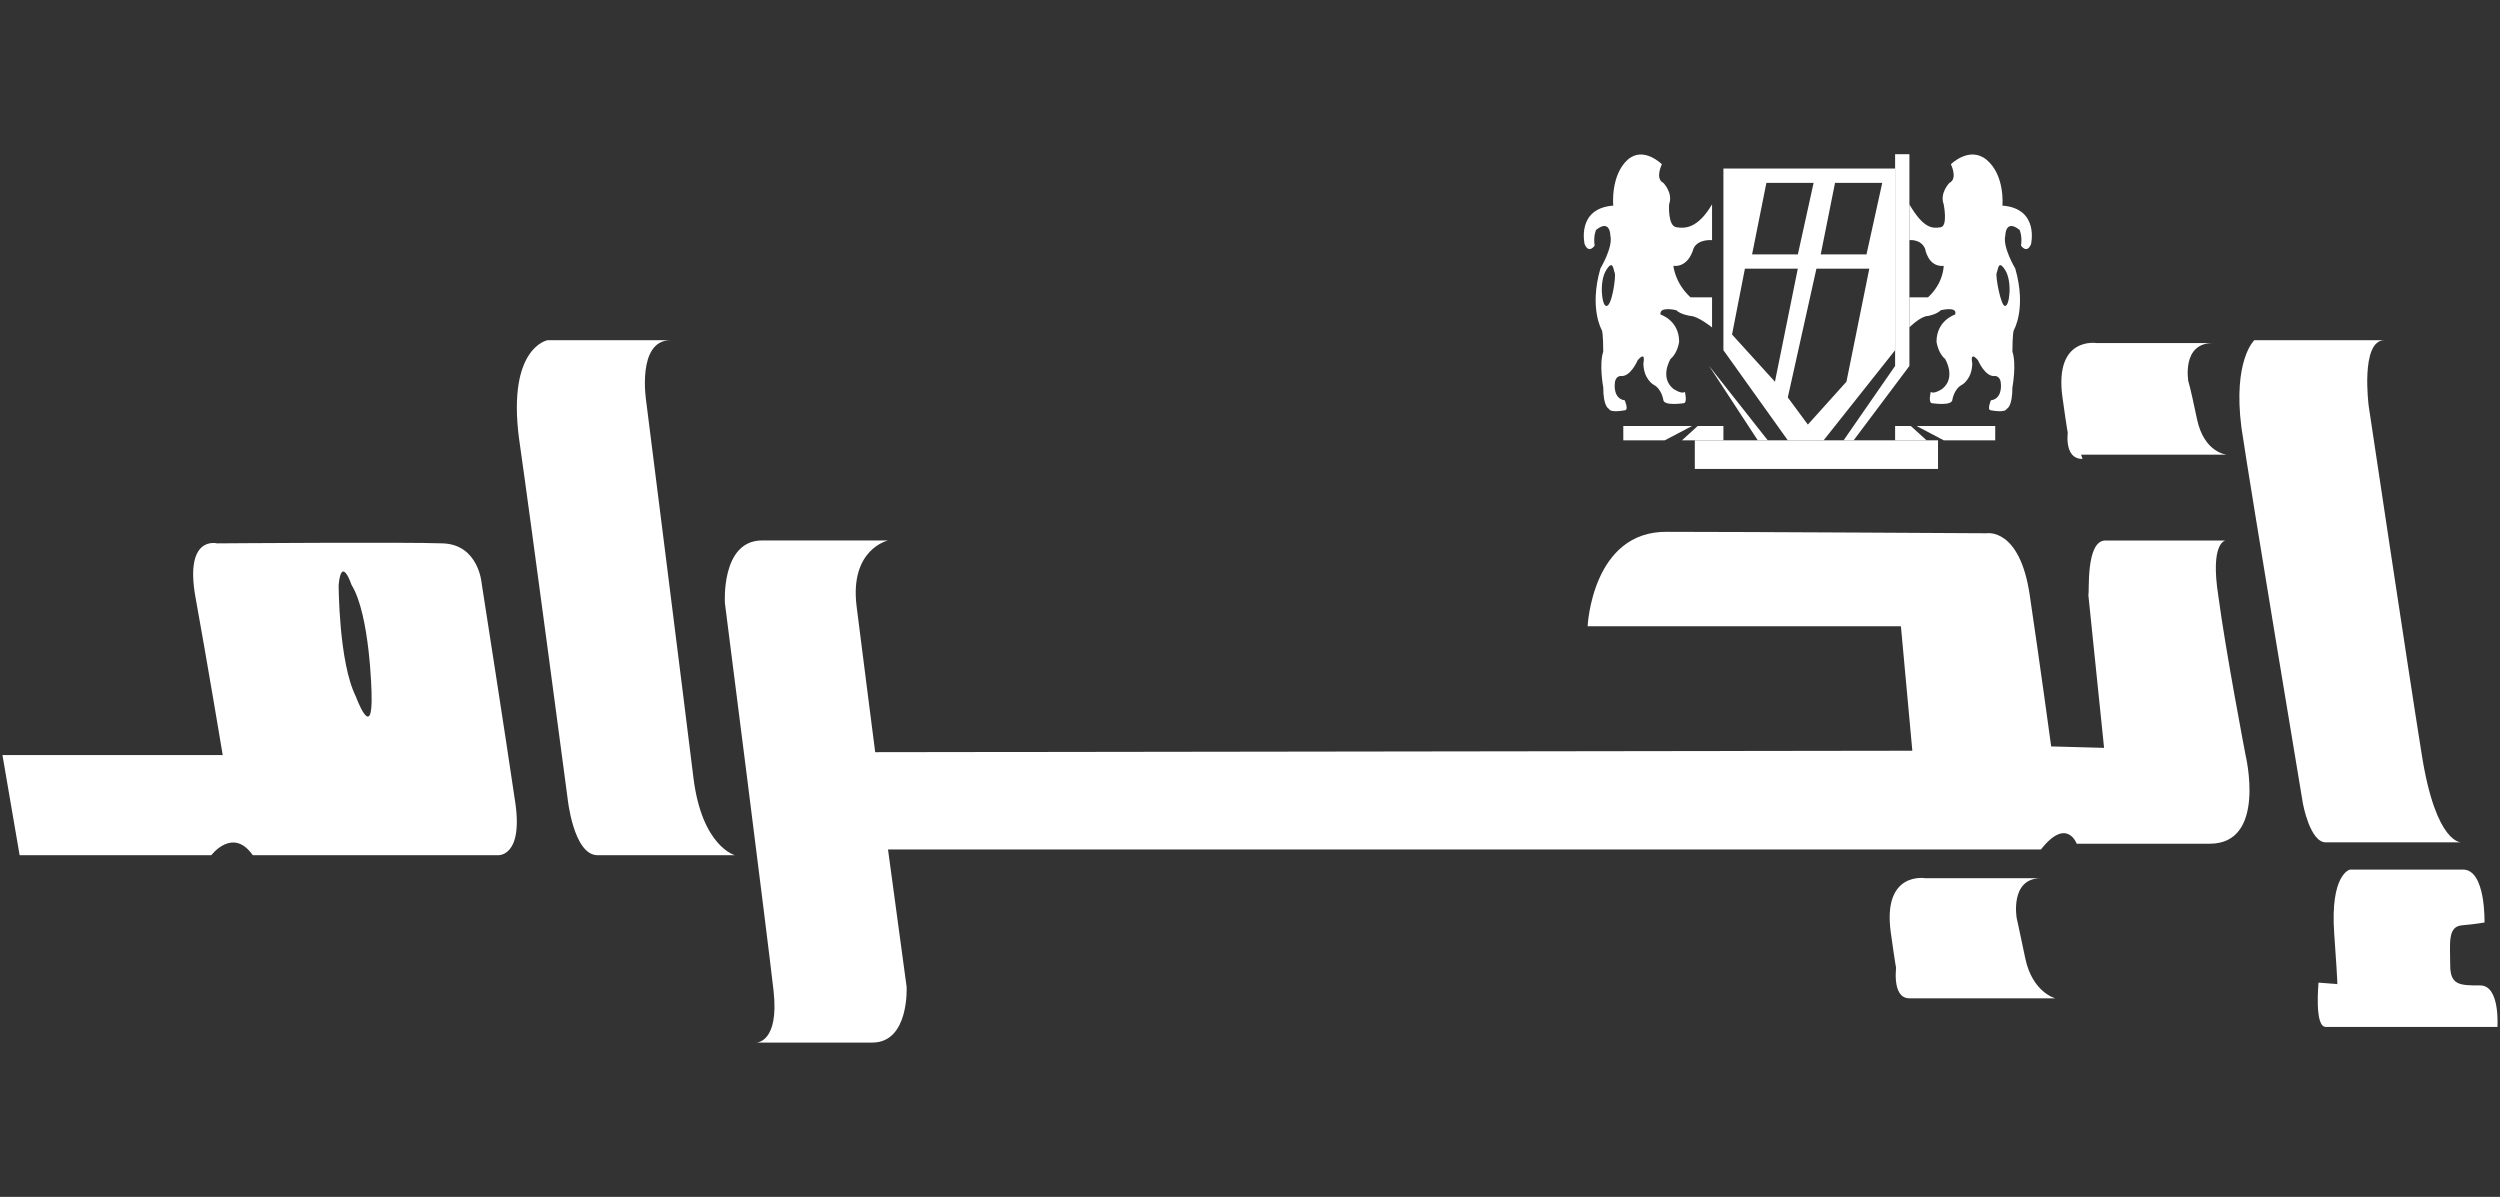
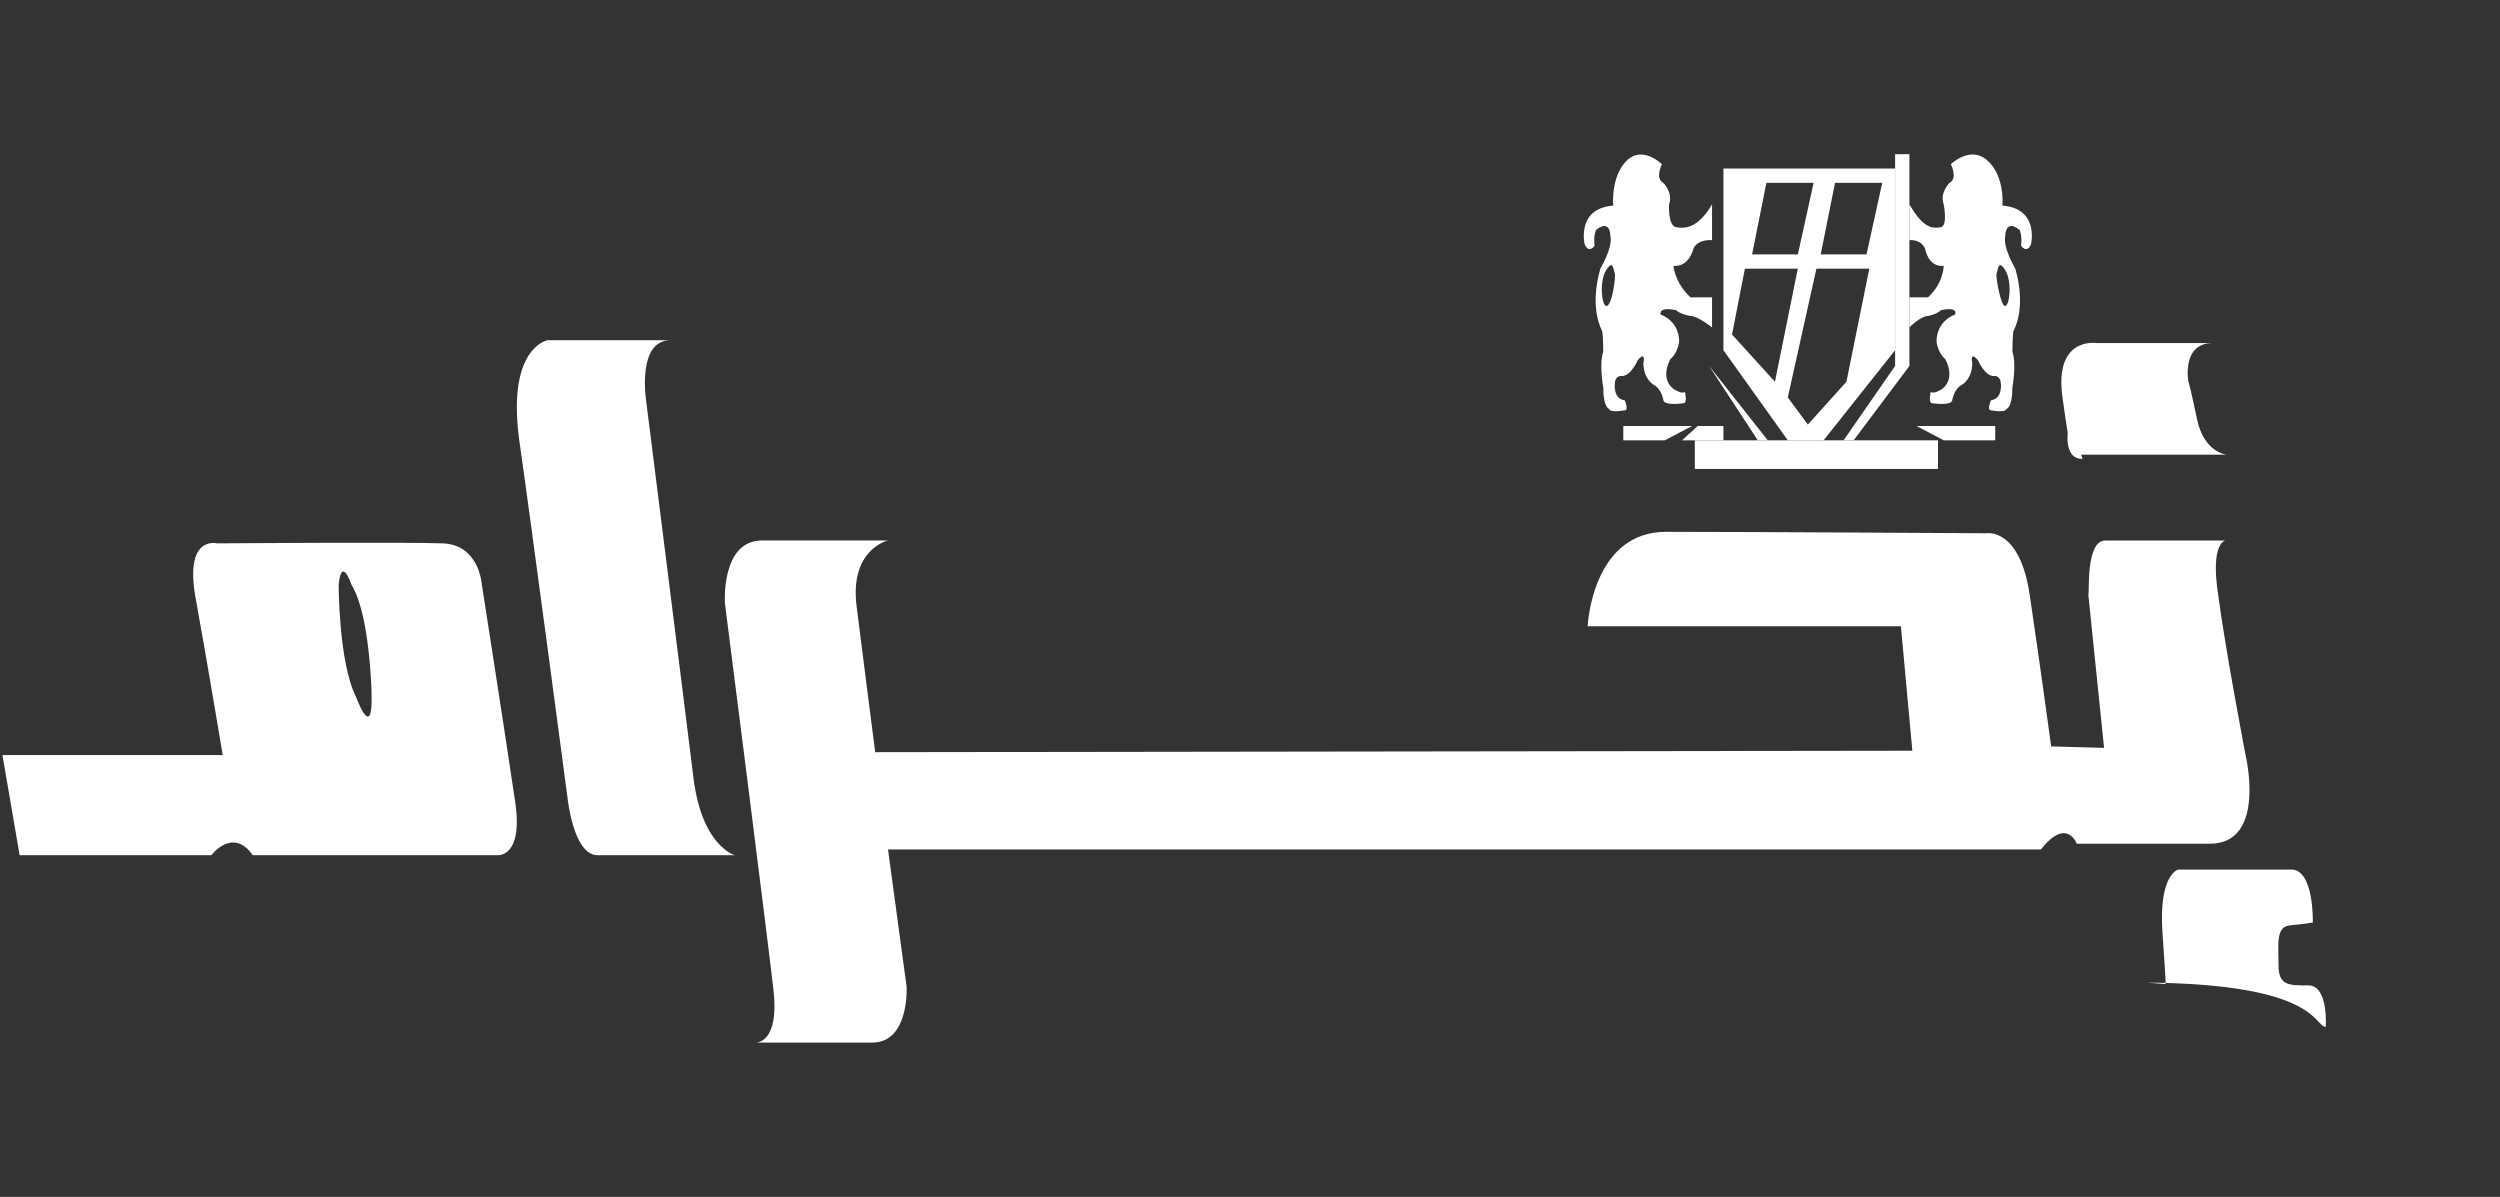
<svg xmlns="http://www.w3.org/2000/svg" version="1.1" x="0px" y="0px" viewBox="0 0 417.76 200" style="enable-background:new 0 0 417.76 200;" xml:space="preserve">
  <rect x="0" y="0" width="417.76" height="200" fill="#333333" stroke="none" />
  <style type="text/css">
	.st0{display:none;}
	.st1{display:inline;}
	.st2{fill:#FFFFFF;}
	.st3{clip-path:url(#SVGID_4_);fill:url(#XMLID_671_);}
	.st4{clip-path:url(#SVGID_8_);fill:url(#XMLID_672_);}
	.st5{fill-rule:evenodd;clip-rule:evenodd;fill:#FFFFFF;}
	.st6{fill:#2FAAE1;}
	.st7{clip-path:url(#SVGID_12_);}
	.st8{clip-path:url(#SVGID_15_);}
	.st9{fill:#3798A2;}
	.st10{fill:#D55226;}
	.st11{fill:#FAC313;}
	.st12{fill:#1FA64A;}
	.st13{fill:#31AA4D;}
	.st14{fill:#00A8CA;}
	.st15{fill:#6C4998;}
	.st16{fill:#6F588F;}
	.st17{fill:#1493B7;}
	.st18{fill:#1CB2A7;}
	.st19{opacity:0.45;fill:#323537;enable-background:new    ;}
	.st20{fill:#056E80;}
	.st21{fill:#92C146;}
	.st22{fill:#E2D8DD;}
	.st23{fill:#B8294D;}
	.st24{fill:#E62148;}
	.st25{fill:#55853C;}
	.st26{fill:#DF262C;}
	.st27{fill:#079CD9;}
	.st28{fill:#3778BC;}
	.st29{clip-path:url(#SVGID_17_);}
	.st30{opacity:0.59;fill:url(#XMLID_673_);enable-background:new    ;}
	.st31{fill:url(#XMLID_674_);}
	.st32{fill:url(#XMLID_675_);}
	.st33{fill:#AD262B;}
	.st34{fill:#057582;}
	.st35{fill:#BC955C;}
	.st36{fill:#243746;}
	.st37{fill:#7565A1;}
	.st38{fill:#7B7258;}
	.st39{fill:#8A4B53;}
	.st40{fill:#F18B6E;}
	.st41{fill:#B24325;}
	.st42{clip-path:url(#SVGID_19_);}
	.st43{fill:#14A750;}
	.st44{fill:#020203;}
	.st45{fill:#35BAD1;}
	.st46{fill:none;stroke:#F7DA0A;stroke-width:4.082;stroke-miterlimit:10;}
	.st47{fill-rule:evenodd;clip-rule:evenodd;fill:#F7DA0A;}
	.st48{fill-rule:evenodd;clip-rule:evenodd;fill:#ED7525;}
	.st49{fill:none;}
	.st50{fill:#ED7525;}
	.st51{opacity:0.5;fill:#AE5926;fill-opacity:0.75;enable-background:new    ;}
	.st52{opacity:0.5;fill:#AE5926;fill-opacity:0.5;enable-background:new    ;}
	.st53{fill:#208771;}
	.st54{opacity:0.5;fill:#144A3E;fill-opacity:0.75;enable-background:new    ;}
	.st55{opacity:0.5;fill:#144A3E;fill-opacity:0.5;enable-background:new    ;}
	.st56{fill:#B9CF3A;}
	.st57{opacity:0.5;fill:#81913A;fill-opacity:0.5;enable-background:new    ;}
	.st58{opacity:0.5;fill:#81913A;fill-opacity:0.75;enable-background:new    ;}
	.st59{fill:#F7DC08;}
	.st60{opacity:0.5;fill:#81913A;fill-opacity:0.65;enable-background:new    ;}
	.st61{fill:#8EB624;}
	.st62{fill:url(#SVGID_20_);}
	.st63{fill:url(#SVGID_21_);}
	.st64{fill:url(#SVGID_22_);}
	.st65{fill:url(#SVGID_23_);}
	.st66{fill:url(#SVGID_24_);}
	.st67{fill:url(#SVGID_25_);}
	.st68{fill:url(#SVGID_26_);}
	.st69{fill:url(#SVGID_27_);}
	.st70{enable-background:new    ;}
	.st71{fill:#8FC045;}
	.st72{fill:#0A84B5;}
	.st73{fill:#52C3EF;}
	.st74{fill:#0091C7;}
	.st75{fill:#099CD8;}
	.st76{fill:#22BCEE;}
	.st77{fill:url(#SVGID_28_);}
	.st78{fill:#0CA551;}
	.st79{fill:#FFFFFF;stroke:#415CA7;stroke-width:0.326;stroke-linejoin:round;stroke-miterlimit:10;}
	.st80{clip-path:url(#SVGID_30_);}
	.st81{fill:none;stroke:#415CA7;stroke-width:0.28;stroke-linejoin:round;stroke-miterlimit:10;}
	.st82{clip-path:url(#SVGID_32_);}
	.st83{clip-path:url(#SVGID_34_);}
	.st84{fill:none;stroke:#415CA7;stroke-width:0.326;stroke-linejoin:round;stroke-miterlimit:10;}
	.st85{clip-path:url(#SVGID_36_);}
	.st86{fill:#3EB9C2;stroke:#415CA7;stroke-width:0.326;stroke-linejoin:round;stroke-miterlimit:10;}
	.st87{clip-path:url(#SVGID_38_);}
	.st88{clip-path:url(#SVGID_40_);}
	.st89{clip-path:url(#SVGID_42_);}
	.st90{clip-path:url(#SVGID_44_);}
	.st91{fill:none;stroke:#020203;stroke-width:0.326;stroke-linejoin:round;stroke-miterlimit:10;}
	.st92{fill:url(#SVGID_45_);}
	.st93{fill:url(#SVGID_46_);}
	.st94{fill:url(#SVGID_47_);}
	.st95{fill:url(#SVGID_48_);}
	.st96{fill:url(#SVGID_49_);}
	.st97{fill:url(#SVGID_50_);}
	.st98{fill:url(#SVGID_51_);}
	.st99{fill:url(#SVGID_52_);}
	.st100{fill:#177DC2;}
	.st101{fill:#3978BD;}
	.st102{fill:#74CBF2;}
	.st103{fill:#EB5D9D;}
	.st104{fill:#F6A241;}
	.st105{fill:#066838;}
	.st106{fill:#E84238;}
	.st107{fill:#EA541E;}
	.st108{fill:#4CB377;}
	.st109{fill:#008657;}
	.st110{fill:#F6B334;}
	.st111{fill:#F08224;}
	.st112{fill:#729ED4;}
	.st113{fill:url(#SVGID_53_);}
	.st114{fill:url(#SVGID_54_);}
	.st115{fill:url(#SVGID_55_);}
	.st116{fill:url(#SVGID_56_);}
	.st117{fill:url(#SVGID_57_);}
	.st118{fill:url(#SVGID_58_);}
	.st119{fill:url(#SVGID_59_);}
	.st120{fill:url(#SVGID_60_);}
	.st121{fill:url(#SVGID_61_);}
	.st122{fill:url(#SVGID_62_);}
	.st123{fill:url(#SVGID_63_);}
	.st124{fill:url(#SVGID_64_);}
	.st125{fill:url(#SVGID_65_);}
	.st126{fill:url(#SVGID_66_);}
	.st127{fill:url(#SVGID_67_);}
	.st128{fill:url(#SVGID_68_);}
	.st129{fill:url(#SVGID_69_);}
	.st130{fill:url(#SVGID_70_);}
	.st131{fill:#6E9188;}
	.st132{fill:#093221;}
	.st133{fill:#D5B478;}
	.st134{fill:#488231;}
	.st135{fill:#40C0EE;}
	.st136{fill:#B87E45;}
	.st137{fill:#59584C;}
	.st138{fill:#EB5D29;}
	.st139{fill:url(#SVGID_71_);}
	.st140{fill:url(#SVGID_72_);}
	.st141{fill:url(#SVGID_73_);}
	.st142{fill:url(#SVGID_74_);}
	.st143{fill:url(#SVGID_75_);}
	.st144{fill:url(#SVGID_76_);}
	.st145{fill:#3D9B9D;}
	.st146{fill:#BDBEC0;}
	.st147{fill:#C49A6C;}
	.st148{fill:#8C5F3D;}
	.st149{fill:#3A2316;}
	.st150{fill:#3D2516;}
	.st151{fill:#CB922C;}
	.st152{fill:#B27E34;}
	.st153{fill:#33ABA3;}
	.st154{fill:#E0B699;}
	.st155{fill:#EE7028;}
	.st156{fill:#E52629;}
	.st157{fill:#4B3C76;}
	.st158{fill:#EA4C81;}
	.st159{clip-path:url(#SVGID_78_);fill:url(#SVGID_79_);}
	.st160{clip-path:url(#SVGID_81_);fill:url(#SVGID_82_);}
	.st161{fill:#009092;}
	.st162{fill:#079591;}
	.st163{clip-path:url(#SVGID_84_);fill:url(#SVGID_85_);}
	.st164{clip-path:url(#SVGID_87_);}
	.st165{clip-path:url(#SVGID_89_);}
	.st166{clip-path:url(#SVGID_91_);}
	.st167{clip-path:url(#SVGID_93_);fill:#3953A1;}
	.st168{clip-path:url(#SVGID_95_);fill:#3953A1;}
	.st169{clip-path:url(#SVGID_97_);fill:#3953A1;}
	.st170{clip-path:url(#SVGID_99_);fill:#3953A1;}
	.st171{clip-path:url(#SVGID_101_);fill:#3953A1;}
	.st172{clip-path:url(#SVGID_103_);fill:#3953A1;}
	.st173{clip-path:url(#SVGID_105_);fill:#3953A1;}
	.st174{clip-path:url(#SVGID_107_);}
	.st175{clip-path:url(#SVGID_109_);fill:#3953A1;}
	.st176{clip-path:url(#SVGID_111_);}
	.st177{clip-path:url(#SVGID_113_);fill:#3953A1;}
	.st178{clip-path:url(#SVGID_115_);}
	.st179{clip-path:url(#SVGID_121_);}
	.st180{clip-path:url(#SVGID_123_);fill:none;}
	.st181{clip-path:url(#SVGID_125_);fill:#3953A1;}
	.st182{clip-path:url(#SVGID_127_);}
	.st183{clip-path:url(#SVGID_129_);}
	.st184{clip-path:url(#SVGID_131_);fill:#231F20;}
	.st185{clip-path:url(#SVGID_133_);fill:#231F20;}
	.st186{clip-path:url(#SVGID_135_);fill:#231F20;}
	.st187{clip-path:url(#SVGID_137_);fill:#231F20;}
	.st188{clip-path:url(#SVGID_139_);fill:#231F20;}
	.st189{clip-path:url(#SVGID_141_);fill:#231F20;}
	.st190{clip-path:url(#SVGID_143_);fill:#231F20;}
	.st191{clip-path:url(#SVGID_145_);}
	.st192{clip-path:url(#SVGID_147_);fill:url(#SVGID_148_);}
	.st193{clip-path:url(#SVGID_150_);}
	.st194{clip-path:url(#SVGID_152_);fill:url(#SVGID_153_);}
	.st195{clip-path:url(#SVGID_155_);}
	.st196{clip-path:url(#SVGID_157_);}
	.st197{clip-path:url(#SVGID_159_);}
	.st198{clip-path:url(#SVGID_161_);}
	.st199{clip-path:url(#SVGID_163_);}
	.st200{clip-path:url(#SVGID_165_);}
	.st201{clip-path:url(#SVGID_167_);fill:none;stroke:#FFFFFF;stroke-width:0.118;stroke-miterlimit:10;}
	.st202{clip-path:url(#SVGID_169_);fill:none;stroke:#FFFFFF;stroke-width:0.118;stroke-miterlimit:10;}
	.st203{clip-path:url(#SVGID_171_);}
	.st204{clip-path:url(#SVGID_179_);}
	.st205{fill:#FECA0E;}
	.st206{fill-rule:evenodd;clip-rule:evenodd;fill:#219A8F;}
	.st207{fill-rule:evenodd;clip-rule:evenodd;fill:#BBBDBF;}
	.st208{fill:#2283C5;}
	.st209{fill:#42B1E5;}
	.st210{fill:#FAB62F;}
	.st211{fill:#E52227;}
	.st212{fill:#D23877;}
	.st213{fill:#E94C49;}
	.st214{fill:#2EA9B1;}
	.st215{fill:#0C6A3A;}
	.st216{fill:#B9BE14;}
	.st217{fill:#6A9F2F;}
	.st218{fill:#0B6B3C;}
	.st219{fill:#0B6A3C;}
	.st220{fill:#BABF13;}
	.st221{fill:#BABF16;}
	.st222{fill:#6EA02E;}
	.st223{fill:#106C3F;}
	.st224{fill:#2C7D57;}
	.st225{fill:#E52521;}
	.st226{fill:url(#XMLID_676_);}
	.st227{fill:url(#XMLID_677_);}
	.st228{fill:url(#XMLID_678_);}
	.st229{fill:url(#XMLID_679_);}
	.st230{fill:url(#XMLID_680_);}
	.st231{fill:url(#XMLID_681_);}
	.st232{fill:url(#XMLID_682_);}
	.st233{fill:url(#XMLID_683_);}
	.st234{fill:url(#XMLID_684_);}
	.st235{fill:url(#XMLID_685_);}
	.st236{fill:url(#XMLID_686_);}
	.st237{fill:url(#XMLID_687_);}
	.st238{fill:url(#XMLID_688_);}
	.st239{fill:url(#XMLID_689_);}
	.st240{fill:url(#XMLID_690_);}
	.st241{fill:url(#XMLID_691_);}
	.st242{fill:url(#XMLID_692_);}
	.st243{fill:url(#XMLID_693_);}
	.st244{fill:url(#XMLID_694_);}
	.st245{fill:url(#XMLID_695_);}
	.st246{fill:url(#XMLID_696_);}
	.st247{fill:url(#XMLID_837_);}
	.st248{fill:url(#XMLID_838_);}
	.st249{fill:url(#XMLID_839_);}
	.st250{fill:url(#XMLID_840_);}
	.st251{fill:url(#XMLID_841_);}
	.st252{fill-rule:evenodd;clip-rule:evenodd;fill:#E52528;}
	.st253{fill:#4275BA;}
	.st254{fill:#7CBB48;}
	.st255{fill:url(#_Path__4_);}
	.st256{fill:#03813F;}
	.st257{fill:#F7A521;}
	.st258{fill:none;stroke:#FFFFFF;stroke-width:0.69;stroke-linecap:round;stroke-miterlimit:10;}
	.st259{fill:none;stroke:#FFFFFF;stroke-width:0.69;stroke-linecap:round;stroke-miterlimit:10;stroke-dasharray:21.26,1.89;}
	.st260{fill:#F39222;}
	.st261{clip-path:url(#SVGID_187_);}
	.st262{clip-path:url(#SVGID_189_);}
	.st263{fill:#E22428;}
	.st264{fill:#808284;}
	.st265{fill:#FFFBF8;}
	.st266{fill:#E6292B;}
	.st267{fill:#EA684C;}
	.st268{fill:#E7543C;}
	.st269{fill:#E22628;}
	.st270{fill:#FEF5F0;}
	.st271{fill:#E44131;}
	.st272{fill-rule:evenodd;clip-rule:evenodd;fill:#AC6D15;}
	.st273{fill:#AC6D15;}
	.st274{fill:#B87214;}
	.st275{fill:#EAEBEC;}
	.st276{fill:#C08031;}
	.st277{fill:#B4B4B4;}
	.st278{fill:#7A7B7B;}
	.st279{fill:#3D3E3E;}
	.st280{fill:#B47015;}
	.st281{fill:#BBBDBF;}
	.st282{fill:#A26415;}
	.st283{fill:#975315;}
	.st284{fill:#187ABD;}
	.st285{fill:#F7C904;}
	.st286{fill:#D9D13D;}
	.st287{fill:#E65F0D;}
	.st288{fill:#E76214;}
	.st289{fill:#008FC9;}
	.st290{fill:#E03C35;}
	.st291{fill:#E0B359;}
	.st292{fill:#DFB45B;}
	.st293{fill:#E1B763;}
	.st294{fill:#E6C480;}
	.st295{fill:#EFD7A9;}
	.st296{fill:#A22944;}
	.st297{fill:#B88C1D;}
	.st298{fill:#231F20;}
	.st299{fill:#6E6F70;}
	.st300{fill:#D2AB68;}
	.st301{fill:#EBD8B9;}
	.st302{fill:#816A3D;}
	.st303{fill:#B0A38C;}
	.st304{clip-path:url(#SVGID_191_);}
	.st305{fill:url(#_Path__5_);}
	.st306{clip-path:url(#SVGID_193_);}
	.st307{fill:url(#_Path_2_4_);}
	.st308{clip-path:url(#SVGID_195_);}
	.st309{fill:url(#_Path_3_4_);}
	.st310{clip-path:url(#SVGID_197_);}
	.st311{fill:url(#_Path_4_4_);}
	.st312{clip-path:url(#SVGID_199_);}
	.st313{fill:url(#_Path_5_4_);}
	.st314{clip-path:url(#SVGID_201_);}
	.st315{fill:url(#_Path_6_4_);}
	.st316{clip-path:url(#SVGID_203_);}
	.st317{fill:url(#_Path_7_3_);}
	.st318{clip-path:url(#SVGID_205_);}
	.st319{fill:url(#_Path_8_3_);}
	.st320{clip-path:url(#SVGID_207_);}
	.st321{fill:url(#_Path_9_3_);}
	.st322{clip-path:url(#SVGID_209_);}
	.st323{fill:url(#_Path_10_3_);}
	.st324{clip-path:url(#SVGID_211_);}
	.st325{fill:url(#_Path_11_3_);}
	.st326{clip-path:url(#SVGID_213_);}
	.st327{fill:url(#_Path_12_3_);}
	.st328{clip-path:url(#SVGID_215_);}
	.st329{fill:url(#_Path_13_3_);}
	.st330{clip-path:url(#SVGID_217_);}
	.st331{fill:url(#_Path_14_3_);}
	.st332{clip-path:url(#SVGID_219_);}
	.st333{fill:url(#_Path_15_3_);}
	.st334{opacity:0.2;}
	.st335{clip-path:url(#SVGID_221_);fill:#F5F4F3;}
	.st336{clip-path:url(#SVGID_223_);fill:#F4F3F3;}
	.st337{clip-path:url(#SVGID_225_);fill:#F4F2F2;}
	.st338{clip-path:url(#SVGID_227_);fill:#F2F2F2;}
	.st339{clip-path:url(#SVGID_229_);fill:#F1F0F0;}
	.st340{clip-path:url(#SVGID_231_);fill:#F0EFEF;}
	.st341{clip-path:url(#SVGID_233_);fill:#F0EFEE;}
	.st342{clip-path:url(#SVGID_235_);fill:#EFEEED;}
	.st343{clip-path:url(#SVGID_237_);fill:#EEECEC;}
	.st344{clip-path:url(#SVGID_239_);fill:#ECECEC;}
	.st345{clip-path:url(#SVGID_241_);fill:#ECEBEB;}
	.st346{clip-path:url(#SVGID_243_);fill:#EAE9EA;}
	.st347{clip-path:url(#SVGID_245_);fill:#EAE9E8;}
	.st348{clip-path:url(#SVGID_247_);fill:#E9E8E8;}
	.st349{clip-path:url(#SVGID_249_);fill:#E6E5E6;}
	.st350{clip-path:url(#SVGID_251_);fill:#E5E5E4;}
	.st351{clip-path:url(#SVGID_253_);fill:#E3E2E3;}
	.st352{clip-path:url(#SVGID_255_);fill:#E3E1E2;}
	.st353{clip-path:url(#SVGID_257_);fill:#E2E1E1;}
	.st354{clip-path:url(#SVGID_259_);fill:#E1E0E0;}
	.st355{clip-path:url(#SVGID_261_);fill:#E1E0E0;}
	.st356{clip-path:url(#SVGID_263_);fill:#E0DFDF;}
	.st357{clip-path:url(#SVGID_265_);fill:#DFDFDF;}
	.st358{clip-path:url(#SVGID_267_);fill:#DEDEDE;}
	.st359{clip-path:url(#SVGID_269_);fill:#DCDCDD;}
	.st360{clip-path:url(#SVGID_271_);fill:#DBDDDC;}
	.st361{clip-path:url(#SVGID_273_);fill:#D9DBDB;}
	.st362{clip-path:url(#SVGID_275_);fill:#D9D8DA;}
	.st363{clip-path:url(#SVGID_277_);fill:#D8D9D9;}
	.st364{clip-path:url(#SVGID_279_);fill:#D6D7D7;}
	.st365{clip-path:url(#SVGID_281_);fill:#D5D6D7;}
	.st366{clip-path:url(#SVGID_283_);fill:#D5D6D6;}
	.st367{clip-path:url(#SVGID_285_);fill:#D4D5D5;}
	.st368{clip-path:url(#SVGID_287_);fill:#D2D2D3;}
	.st369{clip-path:url(#SVGID_289_);fill:#D1D2D2;}
	.st370{clip-path:url(#SVGID_291_);fill:#D1D1D1;}
	.st371{clip-path:url(#SVGID_293_);fill:#D1D1D1;}
	.st372{clip-path:url(#SVGID_295_);fill:#CFCFD0;}
	.st373{clip-path:url(#SVGID_297_);fill:#CECDCF;}
	.st374{clip-path:url(#SVGID_299_);fill:#CCCDCE;}
	.st375{clip-path:url(#SVGID_301_);fill:#CCCCCD;}
	.st376{clip-path:url(#SVGID_303_);fill:#CBCBCC;}
	.st377{clip-path:url(#SVGID_305_);fill:#CACBCC;}
	.st378{clip-path:url(#SVGID_307_);fill:#C9C9CA;}
	.st379{clip-path:url(#SVGID_309_);fill:#C7C8CB;}
	.st380{clip-path:url(#SVGID_311_);fill:#C7C7C8;}
	.st381{clip-path:url(#SVGID_313_);fill:#C6C7C8;}
	.st382{clip-path:url(#SVGID_315_);fill:#C5C5C7;}
	.st383{clip-path:url(#SVGID_317_);fill:#C4C5C6;}
	.st384{clip-path:url(#SVGID_319_);fill:#C3C3C5;}
	.st385{fill:#6CB2E2;}
	.st386{fill:#717374;}
	.st387{clip-path:url(#SVGID_321_);fill:#6AAECC;}
	.st388{clip-path:url(#SVGID_323_);fill:#6BADCB;}
	.st389{clip-path:url(#SVGID_325_);fill:#6BADCB;}
	.st390{clip-path:url(#SVGID_327_);fill:#69ABCA;}
	.st391{clip-path:url(#SVGID_329_);fill:#6AAAC9;}
	.st392{clip-path:url(#SVGID_331_);fill:#6AA9C8;}
	.st393{clip-path:url(#SVGID_333_);fill:#6AA9C8;}
	.st394{clip-path:url(#SVGID_335_);fill:#6AA9C8;}
	.st395{clip-path:url(#SVGID_337_);fill:#69A7C7;}
	.st396{clip-path:url(#SVGID_339_);fill:#69A7C7;}
	.st397{clip-path:url(#SVGID_341_);fill:#69A7C6;}
	.st398{clip-path:url(#SVGID_343_);fill:#68A5C5;}
	.st399{clip-path:url(#SVGID_345_);fill:#68A6C5;}
	.st400{clip-path:url(#SVGID_347_);fill:#68A5C4;}
	.st401{clip-path:url(#SVGID_349_);fill:#69A4C4;}
	.st402{clip-path:url(#SVGID_351_);fill:#68A3C3;}
	.st403{clip-path:url(#SVGID_353_);fill:#69A4C4;}
	.st404{clip-path:url(#SVGID_355_);fill:#68A3C2;}
	.st405{clip-path:url(#SVGID_357_);fill:#67A1C2;}
	.st406{clip-path:url(#SVGID_359_);fill:#68A2C1;}
	.st407{clip-path:url(#SVGID_361_);fill:#67A0C0;}
	.st408{clip-path:url(#SVGID_363_);fill:#689FC0;}
	.st409{clip-path:url(#SVGID_365_);fill:#679EBE;}
	.st410{clip-path:url(#SVGID_367_);fill:#669FBF;}
	.st411{clip-path:url(#SVGID_369_);fill:#659CBC;}
	.st412{clip-path:url(#SVGID_371_);fill:#659CBC;}
	.st413{clip-path:url(#SVGID_373_);fill:#659CBC;}
	.st414{clip-path:url(#SVGID_375_);fill:#649BBC;}
	.st415{clip-path:url(#SVGID_377_);fill:#649ABA;}
	.st416{clip-path:url(#SVGID_379_);fill:#659AB9;}
	.st417{clip-path:url(#SVGID_381_);fill:#6498B8;}
	.st418{clip-path:url(#SVGID_383_);fill:#6498B8;}
	.st419{clip-path:url(#SVGID_385_);fill:#6496B7;}
	.st420{clip-path:url(#SVGID_387_);fill:#6497B6;}
	.st421{clip-path:url(#SVGID_389_);fill:#6396B5;}
	.st422{clip-path:url(#SVGID_391_);fill:#6595B5;}
	.st423{clip-path:url(#SVGID_393_);fill:#6395B3;}
	.st424{clip-path:url(#SVGID_395_);fill:#6294B3;}
	.st425{clip-path:url(#SVGID_397_);fill:#6293B2;}
	.st426{clip-path:url(#SVGID_399_);fill:#6392B1;}
	.st427{clip-path:url(#SVGID_401_);fill:#6392B1;}
	.st428{clip-path:url(#SVGID_403_);fill:#6192B0;}
	.st429{clip-path:url(#SVGID_405_);fill:#618FAF;}
	.st430{clip-path:url(#SVGID_407_);fill:#6190AE;}
	.st431{clip-path:url(#SVGID_409_);fill:#6090AD;}
	.st432{clip-path:url(#SVGID_411_);fill:#618EAD;}
	.st433{clip-path:url(#SVGID_413_);fill:#618FAD;}
	.st434{clip-path:url(#SVGID_415_);fill:#608EAA;}
	.st435{clip-path:url(#SVGID_417_);fill:#618DAB;}
	.st436{clip-path:url(#SVGID_419_);fill:#618CAA;}
	.st437{clip-path:url(#SVGID_421_);fill:#608BA8;}
	.st438{clip-path:url(#SVGID_423_);fill:#618CA7;}
	.st439{clip-path:url(#SVGID_425_);fill:#608AA7;}
	.st440{clip-path:url(#SVGID_427_);fill:#6089A5;}
	.st441{clip-path:url(#SVGID_429_);fill:#6089A5;}
	.st442{clip-path:url(#SVGID_431_);fill:#5E87A3;}
	.st443{clip-path:url(#SVGID_433_);fill:#5E87A3;}
	.st444{clip-path:url(#SVGID_435_);fill:#5F87A3;}
	.st445{clip-path:url(#SVGID_437_);fill:#5E85A1;}
	.st446{clip-path:url(#SVGID_439_);fill:#5E849F;}
	.st447{clip-path:url(#SVGID_441_);fill:#5E859F;}
	.st448{clip-path:url(#SVGID_443_);fill:#5E849D;}
	.st449{clip-path:url(#SVGID_445_);fill:#5E839D;}
	.st450{clip-path:url(#SVGID_447_);fill:#5E839B;}
	.st451{clip-path:url(#SVGID_449_);fill:#5E829B;}
	.st452{clip-path:url(#SVGID_451_);fill:#5D8199;}
	.st453{clip-path:url(#SVGID_453_);fill:#5E8199;}
	.st454{clip-path:url(#SVGID_455_);fill:#5E8198;}
	.st455{clip-path:url(#SVGID_457_);fill:#5D8097;}
	.st456{clip-path:url(#SVGID_459_);fill:#5E7F96;}
	.st457{clip-path:url(#SVGID_461_);fill:#5C7F95;}
	.st458{clip-path:url(#SVGID_463_);fill:#5C7E94;}
	.st459{clip-path:url(#SVGID_465_);fill:#5C7D93;}
	.st460{clip-path:url(#SVGID_467_);fill:#5C7C91;}
	.st461{clip-path:url(#SVGID_469_);fill:#5C7C91;}
	.st462{clip-path:url(#SVGID_471_);fill:#5C7B8F;}
	.st463{clip-path:url(#SVGID_473_);fill:#5C7A8E;}
	.st464{clip-path:url(#SVGID_475_);fill:#5D7A8E;}
	.st465{clip-path:url(#SVGID_477_);fill:#5C798D;}
	.st466{clip-path:url(#SVGID_479_);fill:#5C788B;}
	.st467{clip-path:url(#SVGID_481_);fill:#5B788B;}
	.st468{clip-path:url(#SVGID_483_);fill:#5B7789;}
	.st469{clip-path:url(#SVGID_485_);fill:#5C7788;}
	.st470{clip-path:url(#SVGID_487_);fill:#5A7587;}
	.st471{clip-path:url(#SVGID_489_);fill:#597587;}
	.st472{clip-path:url(#SVGID_491_);fill:#5B7486;}
	.st473{clip-path:url(#SVGID_493_);fill:#5B7385;}
	.st474{clip-path:url(#SVGID_495_);fill:#597384;}
	.st475{clip-path:url(#SVGID_497_);fill:#5A7282;}
	.st476{clip-path:url(#SVGID_499_);fill:#597182;}
	.st477{clip-path:url(#SVGID_501_);fill:#587081;}
	.st478{clip-path:url(#SVGID_503_);fill:#597080;}
	.st479{clip-path:url(#SVGID_505_);fill:#586F80;}
	.st480{clip-path:url(#SVGID_507_);fill:#596F7F;}
	.st481{clip-path:url(#SVGID_509_);fill:#576E7E;}
	.st482{clip-path:url(#SVGID_511_);fill:#586D7D;}
	.st483{clip-path:url(#SVGID_513_);fill:#576C7C;}
	.st484{clip-path:url(#SVGID_515_);fill:#586D7B;}
	.st485{clip-path:url(#SVGID_517_);fill:#576B7A;}
	.st486{clip-path:url(#SVGID_519_);fill:#566A79;}
	.st487{clip-path:url(#SVGID_521_);fill:#576978;}
	.st488{clip-path:url(#SVGID_523_);fill:#566976;}
	.st489{clip-path:url(#SVGID_525_);fill:#576876;}
	.st490{clip-path:url(#SVGID_527_);fill:#566775;}
	.st491{clip-path:url(#SVGID_529_);fill:#566874;}
	.st492{clip-path:url(#SVGID_531_);fill:#566773;}
	.st493{clip-path:url(#SVGID_533_);fill:#566672;}
	.st494{clip-path:url(#SVGID_535_);fill:#566571;}
	.st495{clip-path:url(#SVGID_537_);fill:#556570;}
	.st496{clip-path:url(#SVGID_539_);fill:#55646F;}
	.st497{clip-path:url(#SVGID_541_);fill:#55636E;}
	.st498{clip-path:url(#SVGID_543_);fill:#55626D;}
	.st499{clip-path:url(#SVGID_545_);fill:#54626C;}
	.st500{clip-path:url(#SVGID_547_);fill:#55616B;}
	.st501{clip-path:url(#SVGID_549_);fill:#546069;}
	.st502{clip-path:url(#SVGID_551_);fill:#546069;}
	.st503{clip-path:url(#SVGID_553_);fill:#545F68;}
	.st504{clip-path:url(#SVGID_555_);fill:#535D66;}
	.st505{clip-path:url(#SVGID_557_);fill:#535E66;}
	.st506{clip-path:url(#SVGID_559_);fill:#535C65;}
	.st507{clip-path:url(#SVGID_561_);}
	.st508{clip-path:url(#SVGID_563_);fill:#FFFFFF;}
	.st509{clip-path:url(#SVGID_565_);}
	.st510{clip-path:url(#SVGID_567_);fill:#FFFFFF;}
	.st511{clip-path:url(#SVGID_569_);}
	.st512{clip-path:url(#SVGID_571_);fill:#FFFFFF;}
	.st513{clip-path:url(#SVGID_573_);}
	.st514{clip-path:url(#SVGID_575_);fill:#FFFFFF;}
	.st515{clip-path:url(#SVGID_577_);}
	.st516{clip-path:url(#SVGID_579_);fill:#FFFFFF;}
	.st517{clip-path:url(#SVGID_581_);}
	.st518{clip-path:url(#SVGID_583_);fill:#FFFFFF;}
	.st519{clip-path:url(#SVGID_585_);}
	.st520{clip-path:url(#SVGID_587_);fill:#FFFFFF;}
	.st521{clip-path:url(#SVGID_589_);}
	.st522{clip-path:url(#SVGID_591_);fill:#FFFFFF;}
	.st523{clip-path:url(#SVGID_593_);}
	.st524{clip-path:url(#SVGID_595_);fill:#FFFFFF;}
	.st525{clip-path:url(#SVGID_597_);}
	.st526{clip-path:url(#SVGID_599_);fill:#FFFFFF;}
	.st527{clip-path:url(#SVGID_601_);}
	.st528{clip-path:url(#SVGID_603_);fill:#28AAE2;}
	.st529{clip-path:url(#SVGID_605_);}
	.st530{clip-path:url(#SVGID_607_);fill:#28AAE2;}
	.st531{fill:url(#XMLID_842_);}
	.st532{fill:url(#XMLID_843_);}
	.st533{fill:url(#XMLID_844_);}
	.st534{fill:url(#XMLID_845_);}
	.st535{fill:url(#XMLID_846_);}
	.st536{fill:url(#XMLID_847_);}
	.st537{fill:url(#XMLID_848_);}
	.st538{fill:url(#XMLID_849_);}
	.st539{fill:url(#XMLID_850_);}
	.st540{fill:url(#XMLID_851_);}
	.st541{fill:url(#XMLID_852_);}
	.st542{fill:url(#XMLID_853_);}
	.st543{fill:url(#XMLID_854_);}
	.st544{fill:url(#XMLID_855_);}
	.st545{fill:#E4CFB5;}
	.st546{fill:url(#XMLID_856_);}
	.st547{fill:url(#XMLID_857_);}
	.st548{fill:url(#XMLID_858_);}
	.st549{fill:#D9232A;}
	.st550{fill:#0C2D43;}
	.st551{fill:#42B59E;}
</style>
  <g id="Layer_2" class="st0">
    <rect x="-354.05" y="-168.65" class="st1" width="400" height="200" />
  </g>
  <g id="Layer_1">
    <g id="XMLID_1697_">
-       <path id="XMLID_1725_" class="st5" d="M388.64,171.6h28.69c0,0,0.48-6.93-2.87-6.93s-5.02,0-5.02-3.35c0-3.59-0.48-6.45,1.91-6.69    c2.63-0.24,3.82-0.48,3.82-0.48s0.24-8.84-3.59-8.84s-18.89,0-18.89,0s-3.35,0.72-2.63,10.76c0.72,10.04,0.48,8.37,0.48,8.37    l-3.11-0.24C387.44,164.42,386.72,171.6,388.64,171.6z" />
-       <path id="XMLID_1724_" class="st2" d="M388.64,140.76h22.71c0,0-4.3,0.48-6.69-14.82c-2.15-13.39-8.84-58.09-8.84-58.09    s-1.43-11,2.63-11s-21.75,0-21.75,0s-3.59,3.35-2.15,14.58c1.67,11.24,10.28,62.87,10.28,62.87S386.01,140.76,388.64,140.76z" />
+       <path id="XMLID_1725_" class="st5" d="M388.64,171.6c0,0,0.48-6.93-2.87-6.93s-5.02,0-5.02-3.35c0-3.59-0.48-6.45,1.91-6.69    c2.63-0.24,3.82-0.48,3.82-0.48s0.24-8.84-3.59-8.84s-18.89,0-18.89,0s-3.35,0.72-2.63,10.76c0.72,10.04,0.48,8.37,0.48,8.37    l-3.11-0.24C387.44,164.42,386.72,171.6,388.64,171.6z" />
      <path id="XMLID_1723_" class="st2" d="M99.86,142.91h22.95c0,0-5.5-1.43-6.93-12.91c-1.43-11.71-7.89-62.87-7.89-62.87    s-1.67-10.28,4.06-10.28s-20.56,0-20.56,0s-6.69,1.2-4.78,16.26c2.15,15.06,8.13,60.24,8.13,60.24S95.8,142.91,99.86,142.91z" />
      <path id="XMLID_1347_" class="st2" d="M85.99,133.35c-1.43-9.8-5.5-35.86-5.5-35.86s-0.48-6.45-6.45-6.69    c-5.98-0.24-37.77,0-37.77,0s-5.5-1.43-3.59,9.08c1.91,10.52,4.54,26.3,4.54,26.3H0.41l2.87,16.73h32.03c0,0,3.59-4.78,6.93,0    h40.88C83.13,142.91,87.67,143.39,85.99,133.35z M59.46,116.38c-2.87-5.74-2.87-18.65-2.87-18.65c0.48-5.02,2.15,0,2.15,0    c3.11,5.02,3.35,18.17,3.35,18.17C62.33,124.26,59.46,116.38,59.46,116.38z" />
      <path id="XMLID_1722_" class="st2" d="M351.82,90.32h20.08c0,0-2.63,0.24-1.2,9.32c1.2,9.08,4.54,26.53,4.54,26.53    s3.59,14.82-5.98,14.82c-9.32,0-22.23,0-22.23,0s-1.67-4.54-5.98,0.96H148.39l3.11,22.95c0,0,0.48,9.32-5.74,9.32    c-6.22,0-19.36,0-19.36,0s3.82,0,2.87-8.61c-0.96-8.61-8.13-64.78-8.13-64.78s-0.72-10.52,6.22-10.52c7.17,0,21.04,0,21.04,0    s-6.45,1.43-5.26,11c1.2,9.56,3.11,24.38,3.11,24.38l173.31-0.24l-1.91-20.8h-52.35c0,0,0.72-16.02,13.39-15.78    c12.67,0,53.31,0.24,53.31,0.24s5.5-0.96,7.17,10.28s3.59,25.34,3.59,25.34l8.84,0.24l-2.63-25.58    C349.19,99.16,348.47,90.32,351.82,90.32z" />
      <polygon id="XMLID_1721_" class="st5" points="319.07,25.77 319.07,61.15 309.75,73.58 308.07,73.58 316.68,61.15 316.68,25.77     285.6,25.77 285.6,61.15 295.4,73.58 293.73,73.58 285.6,61.15 285.6,25.77   " />
      <path id="XMLID_1715_" class="st5" d="M295.17,30.56l-2.39,11.95h7.65l2.63-11.95H295.17z M306.64,30.56l-2.39,11.95h7.65    l2.63-11.95H306.64z M291.58,44.9l-2.15,11l7.17,7.89l3.82-18.89H291.58z M303.53,44.9l-4.78,21.51l3.35,4.54l6.45-7.17    l3.82-18.89C312.38,44.9,303.53,44.9,303.53,44.9z M287.99,28.16h28.69v30.36l-11.95,15.06h-5.98l-10.76-15.06V28.16z" />
      <polygon id="XMLID_1714_" class="st5" points="320.27,71.19 333.41,71.19 333.41,73.58 324.81,73.58   " />
-       <polygon id="XMLID_1713_" class="st5" points="316.68,71.19 319.31,71.19 321.94,73.58 316.68,73.58   " />
      <polygon id="XMLID_1711_" class="st5" points="282.74,71.19 271.26,71.19 271.26,73.58 278.19,73.58   " />
      <polygon id="XMLID_1710_" class="st5" points="287.99,71.19 283.69,71.19 281.06,73.58 287.99,73.58   " />
      <path id="XMLID_1707_" class="st5" d="M333.65,45.62c0.24-0.48,0.24-2.39,1.43-0.48c1.2,1.91,0.72,5.98,0,5.98    C334.37,51.35,333.41,46.09,333.65,45.62z M326,27.45c0,0,1.2,2.39-0.24,3.11c0,0-1.67,1.67-0.96,3.59c0,0,0.72,3.59-0.48,3.82    c-1.43,0.24-2.87,0.24-5.26-3.82v5.98c0,0,1.91-0.24,2.63,1.43c0,0,0.48,3.11,3.11,2.87c0,0,0,2.87-2.63,5.26h-3.11v5.02    c0,0,1.91-1.91,3.11-1.91c0,0,1.43-0.24,2.15-0.96c0,0,2.87-0.72,2.39,0.72c0,0-3.11,0.96-3.11,4.54c0,0,0.24,1.91,1.43,2.87    c0,0,1.91,3.11-0.48,5.02c0,0-1.43,0.96-1.91,0.48c0,0-0.48,1.91,0.24,1.91c0,0,3.11,0.48,3.35-0.48c0,0,0.24-1.91,1.67-2.63    c0,0,1.67-0.96,1.67-3.59c0,0-0.48-2.15,0.96-0.48c0,0,1.2,2.87,2.87,2.63c0,0,0.96,0,0.96,1.43c0,0,0.24,2.39-1.67,2.63    c0,0-0.72,1.67,0,1.67c0,0,2.39,0.48,2.63-0.24c0,0,0.96-0.24,0.96-3.59c0,0,0.72-3.82,0-5.98c0,0,0-3.11,0.24-3.59    c0,0,2.15-3.59,0.24-10.28c0,0-2.15-3.59-1.67-5.5c0,0,0-2.87,2.39-0.96c0,0,0.48,0.96,0.24,2.63c0,0,0.96,1.43,1.67-0.24    c0,0,1.43-5.98-4.78-6.45c0,0,0.48-5.02-2.63-7.65C329.11,24.34,326,27.45,326,27.45z" />
      <path id="XMLID_1704_" class="st5" d="M269.83,45.62c-0.24-0.48-0.24-2.39-1.43-0.48c-1.2,1.91-0.72,5.98,0,5.98    C269.35,51.35,270.07,46.09,269.83,45.62z M277.71,27.45c0,0-1.2,2.39,0.24,3.11c0,0,1.67,1.67,0.96,3.59c0,0-0.24,3.59,1.2,3.82    c1.43,0.24,3.59,0.24,5.98-3.82v5.98c0,0-2.39-0.24-3.11,1.43c0,0-0.72,3.11-3.35,2.87c0,0,0.24,2.87,2.87,5.26h3.59v5.02    c0,0-2.39-1.91-3.59-1.91c0,0-1.67-0.24-2.39-0.96c0,0-2.87-0.72-2.63,0.72c0,0,3.11,0.96,3.11,4.54c0,0-0.24,1.91-1.43,2.87    c0,0-1.91,3.11,0.48,5.02c0,0,1.43,0.96,1.91,0.48c0,0,0.48,1.91-0.24,1.91c0,0-3.11,0.48-3.35-0.48c0,0-0.24-1.91-1.67-2.63    c0,0-1.67-0.96-1.67-3.59c0,0,0.48-2.15-0.96-0.48c0,0-1.2,2.87-2.87,2.63c0,0-0.96,0-0.96,1.43c0,0-0.24,2.39,1.67,2.63    c0,0,0.72,1.67,0,1.67c0,0-2.39,0.48-2.63-0.24c0,0-0.96-0.24-0.96-3.59c0,0-0.72-3.82,0-5.98c0,0,0-3.11-0.24-3.59    c0,0-2.15-3.59-0.24-10.28c0,0,2.15-3.59,1.67-5.5c0,0,0-2.87-2.39-0.96c0,0-0.48,0.96-0.24,2.63c0,0-0.96,1.43-1.67-0.24    c0,0-1.43-5.98,4.78-6.45c0,0-0.48-5.02,2.39-7.65C274.61,24.34,277.71,27.45,277.71,27.45z" />
      <rect id="XMLID_1702_" x="283.21" y="73.58" class="st2" width="40.64" height="4.78" />
-       <path id="XMLID_1700_" class="st2" d="M319.07,166.82h24.38c0,0-3.82-0.96-5.02-6.69s-1.43-6.69-1.43-6.69s-1.2-6.69,4.06-6.69    c5.26,0-19.36,0-19.36,0s-7.17-1.2-5.74,9.08c1.43,10.28,0.96,5.26,0.96,5.26S315.96,166.82,319.07,166.82" />
      <path id="XMLID_1698_" class="st2" d="M347.76,75.98h24.38c0,0-3.82-0.24-5.02-5.98c-1.2-5.74-1.43-6.22-1.43-6.22    s-1.2-6.45,4.06-6.45s-19.36,0-19.36,0s-7.17-1.2-5.74,9.08s0.96,5.26,0.96,5.26s-0.96,5.02,2.39,5.02" />
    </g>
  </g>
</svg>